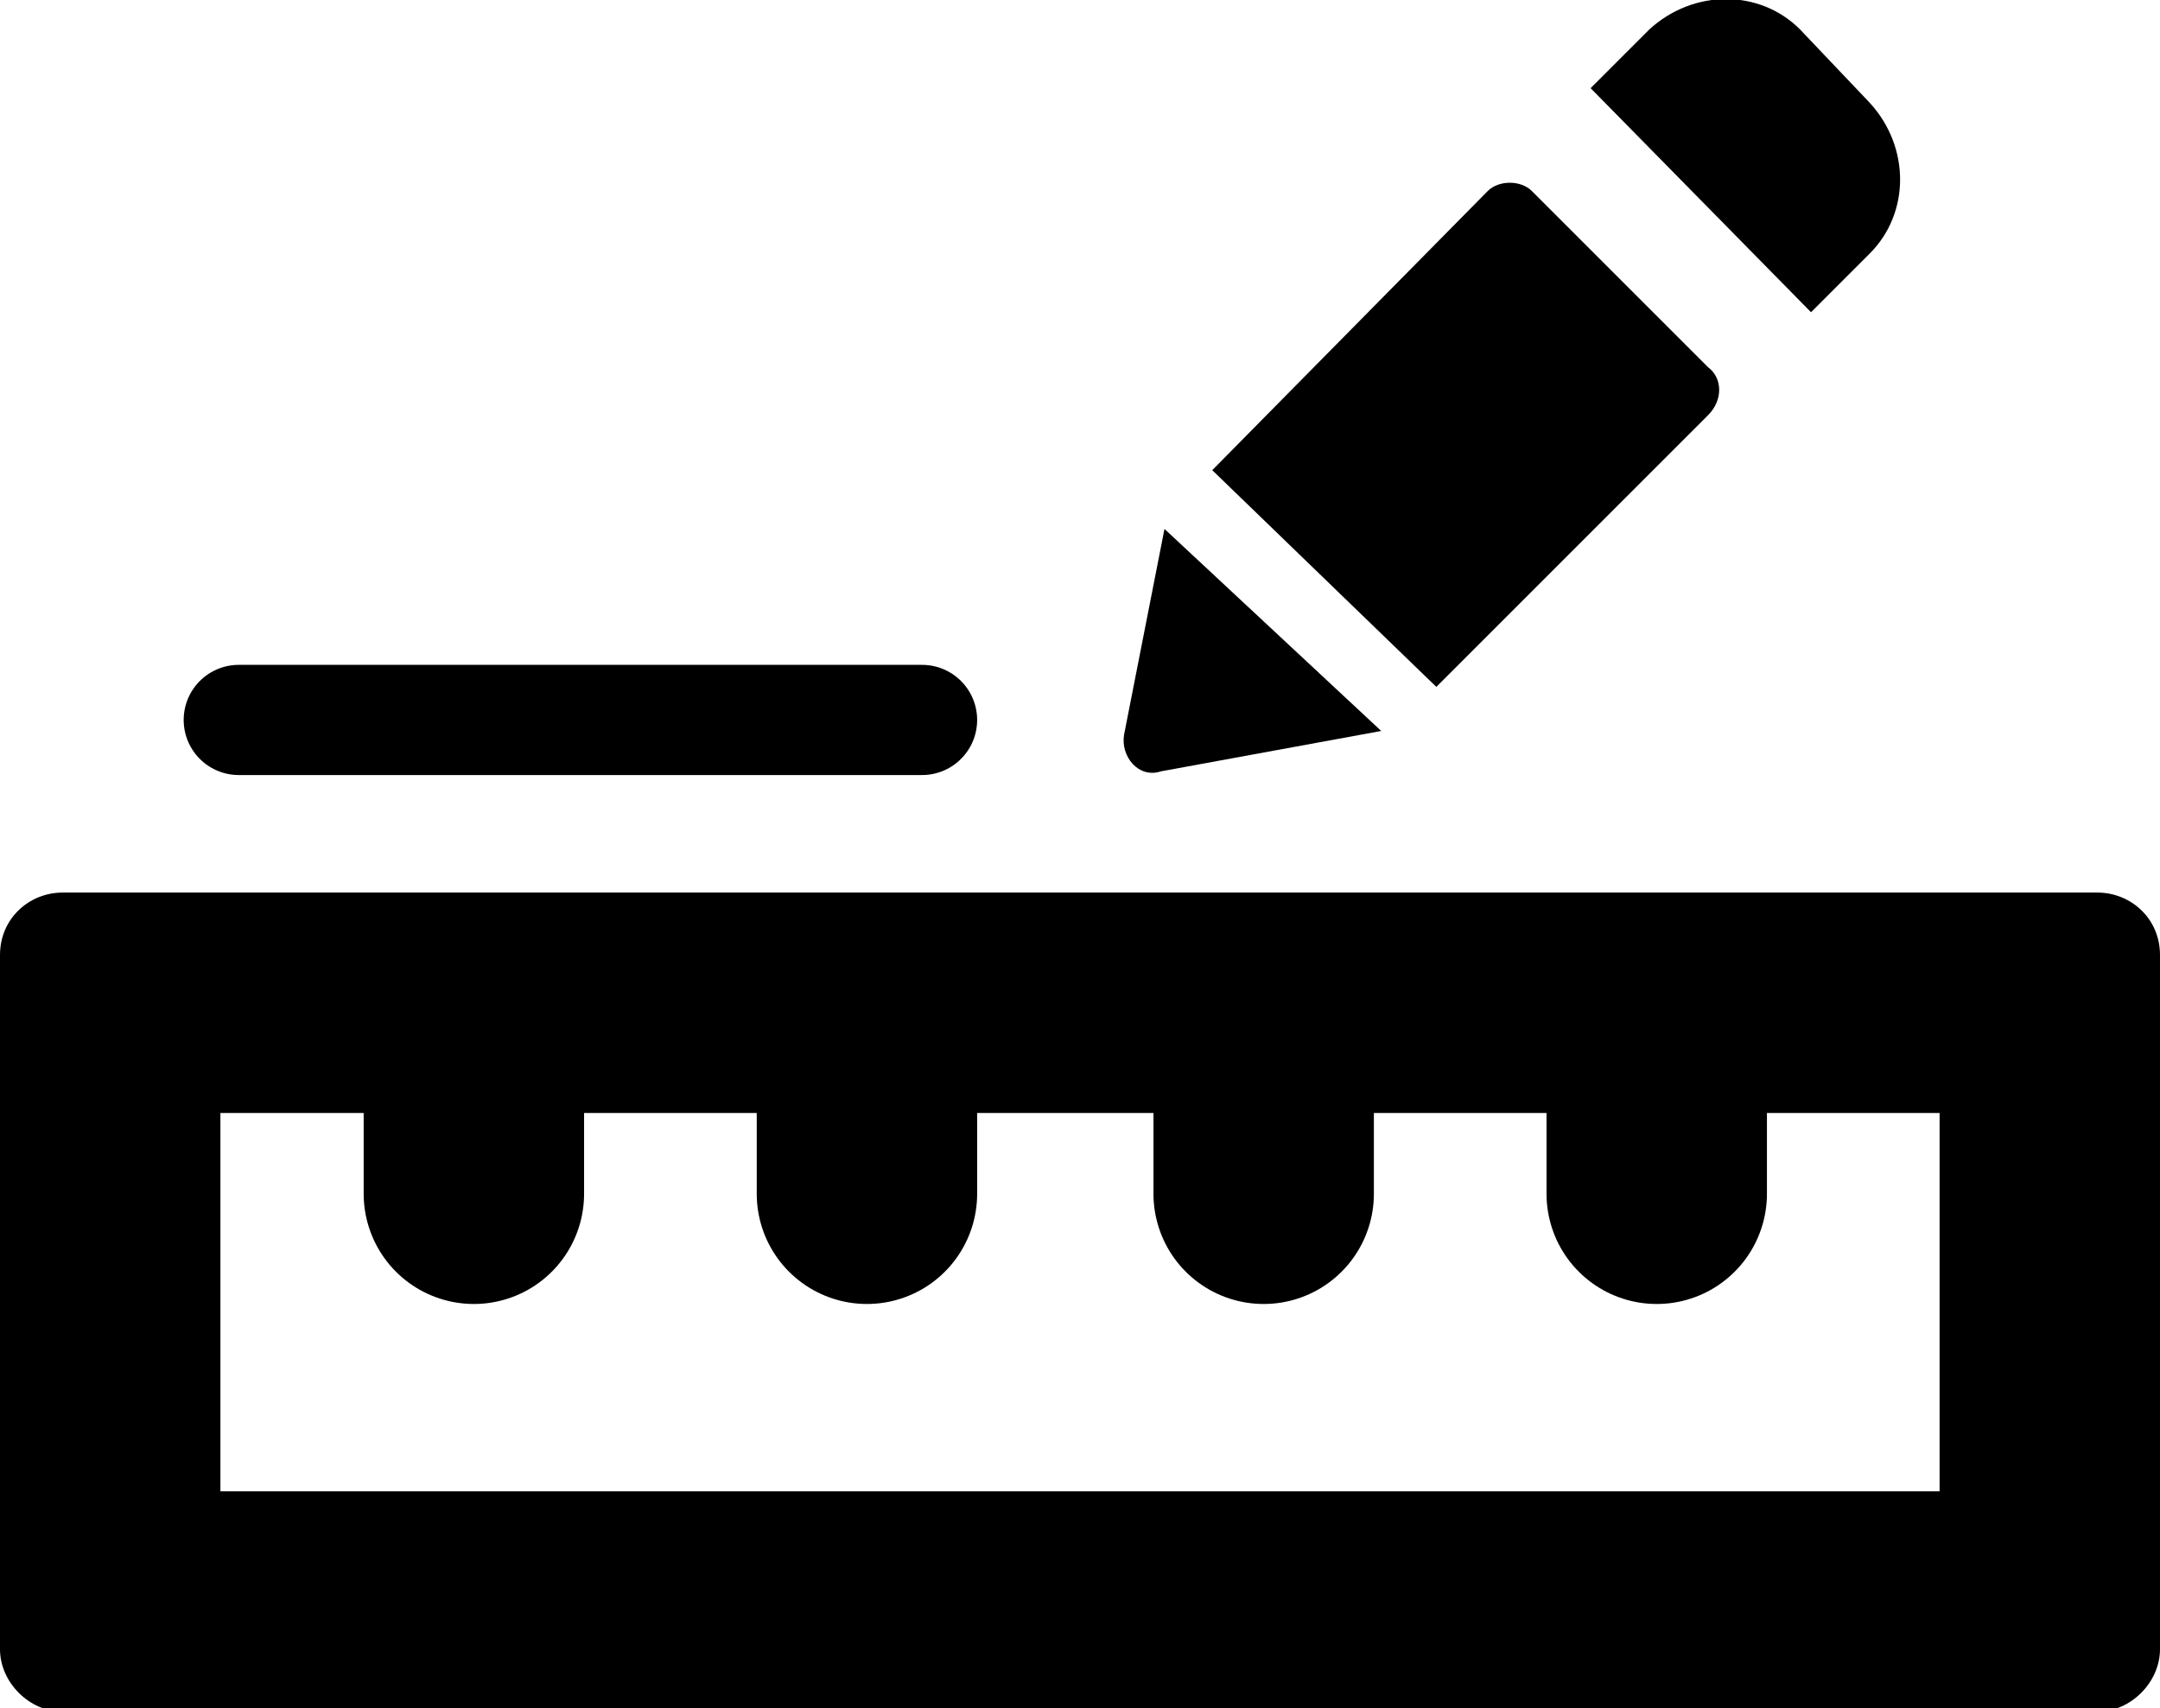
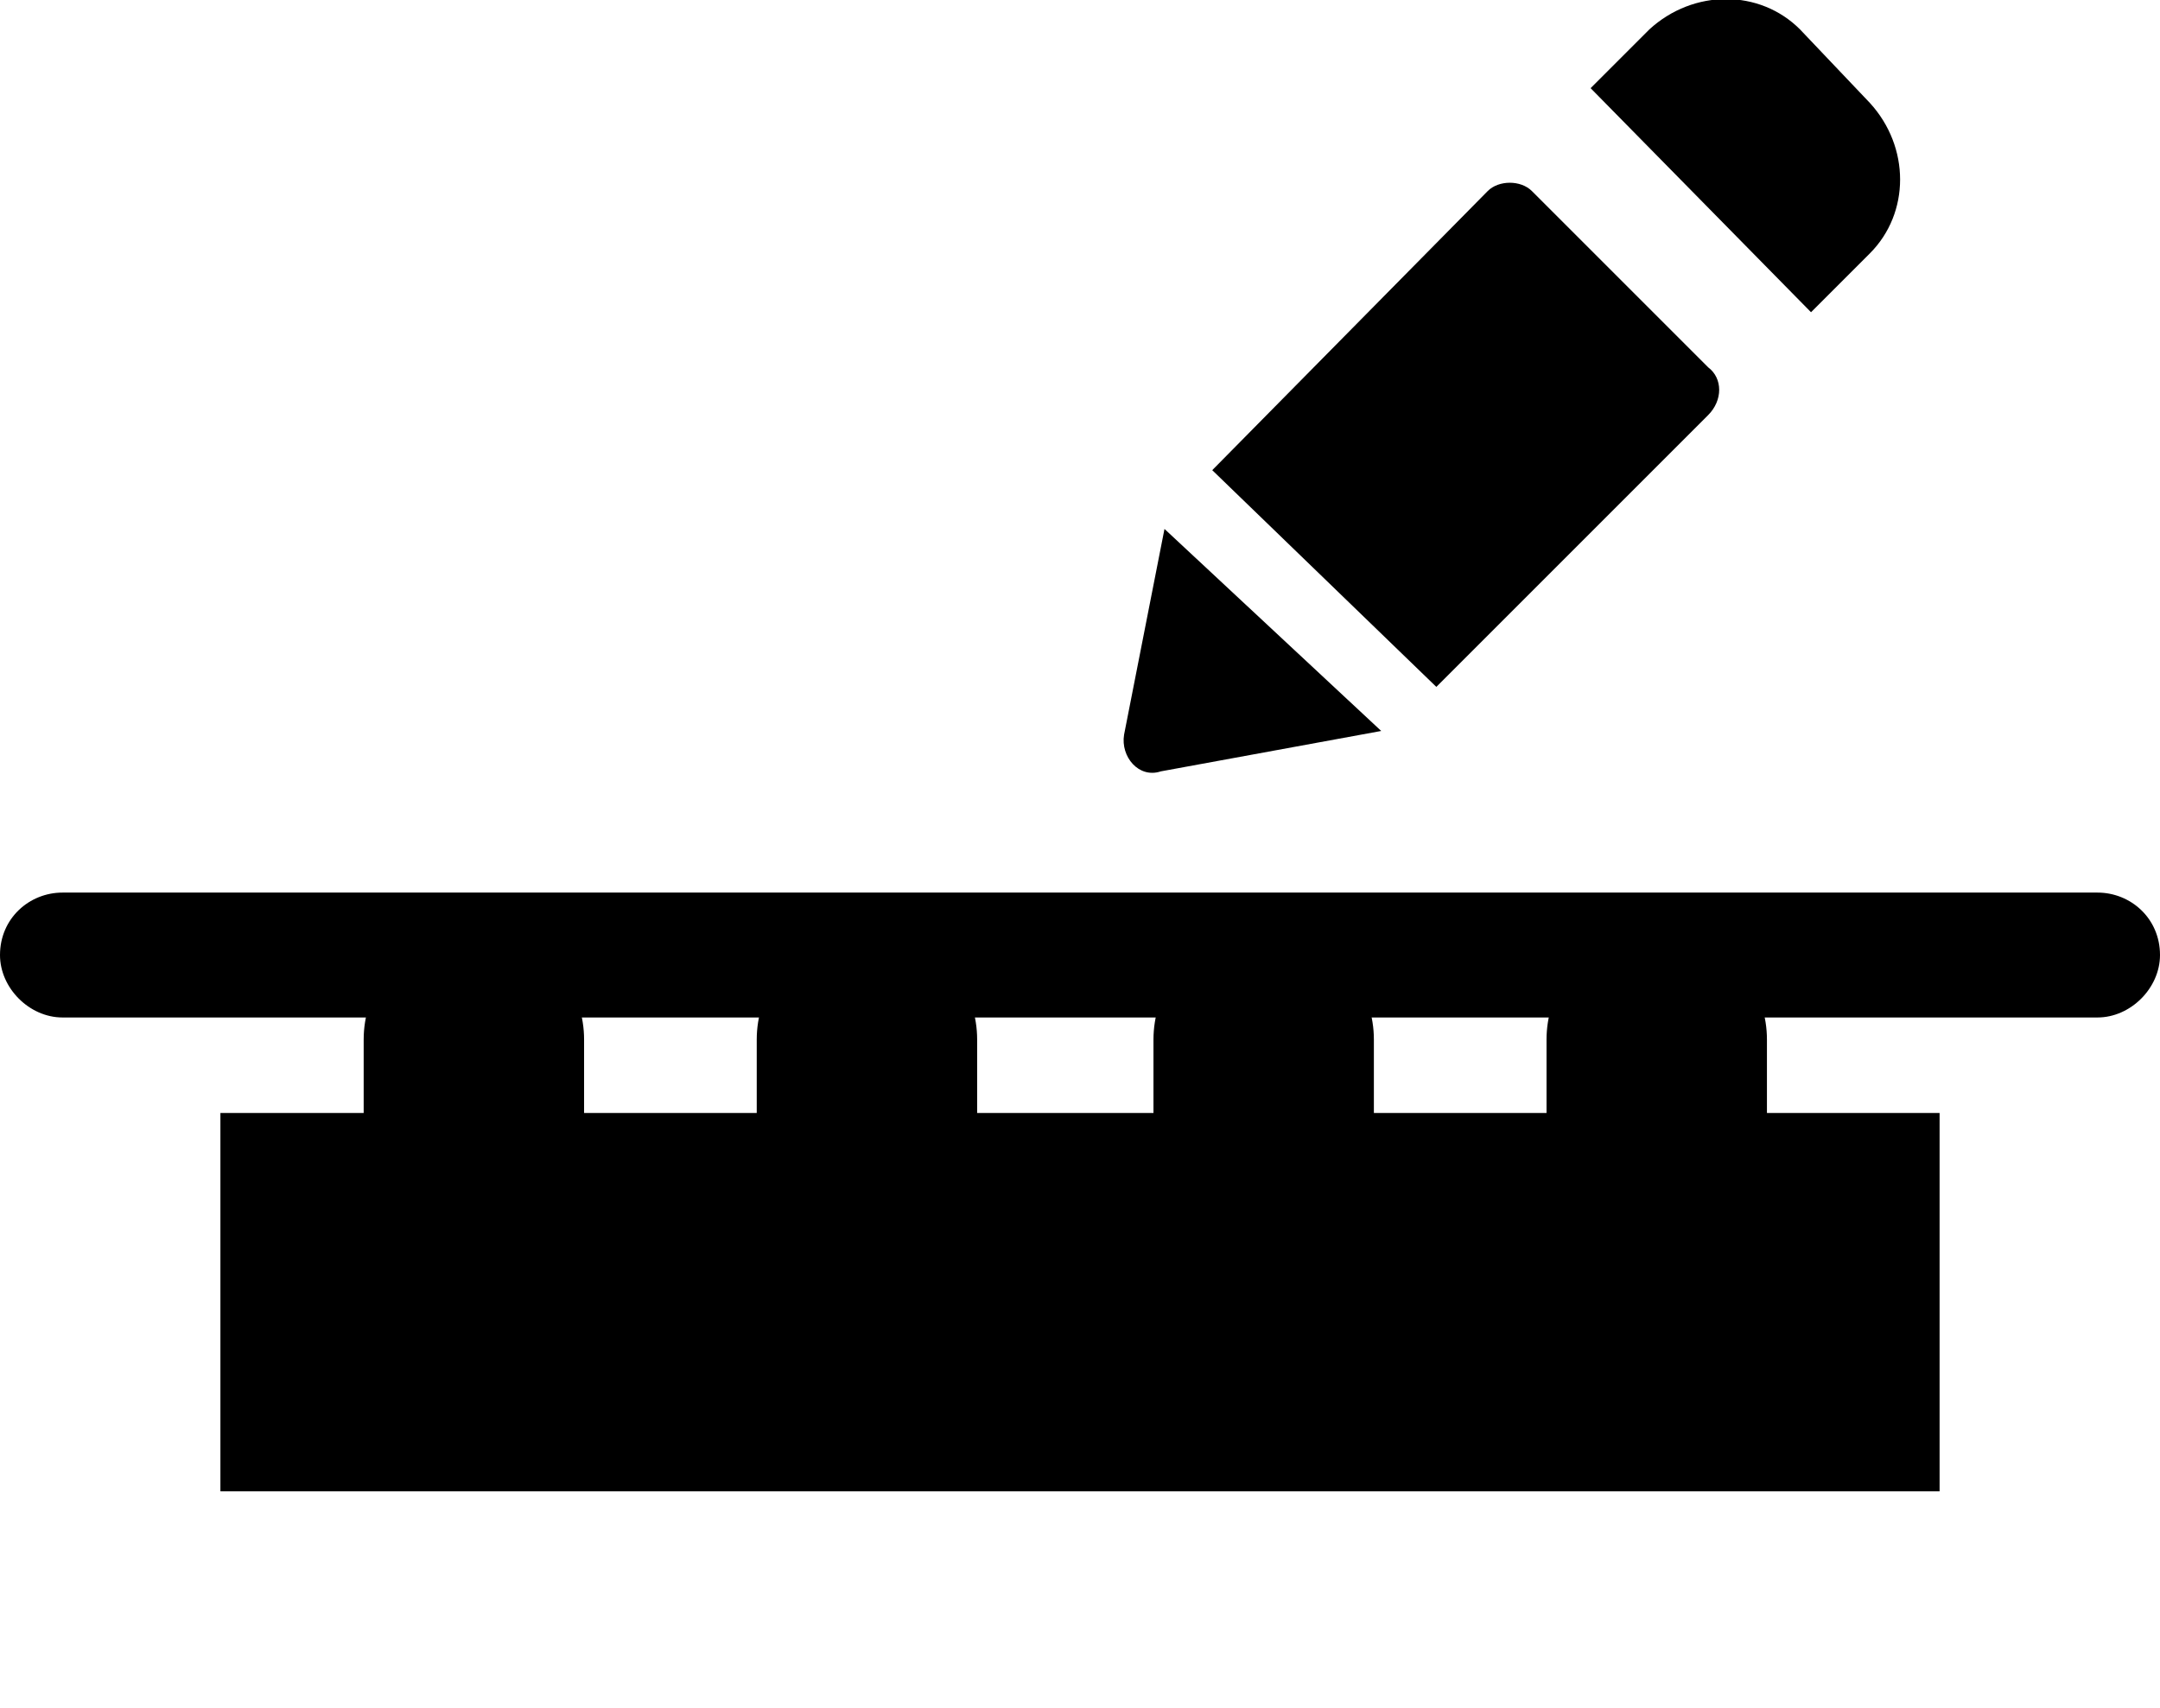
<svg xmlns="http://www.w3.org/2000/svg" version="1.1" id="Layer_1" x="0px" y="0px" viewBox="0 0 58.8 46.5" enable-background="new 0 0 58.8 46.5" xml:space="preserve">
  <g>
-     <path d="M52.8,30.3v10.3H6V30.3H52.8 M57.1,24.3H1.7C0.8,24.3,0,25,0,26v18.9c0,0.9,0.8,1.7,1.7,1.7h55.4c0.9,0,1.7-0.8,1.7-1.7V26   C58.8,25,58,24.3,57.1,24.3L57.1,24.3z" />
+     <path d="M52.8,30.3v10.3H6V30.3H52.8 M57.1,24.3H1.7C0.8,24.3,0,25,0,26c0,0.9,0.8,1.7,1.7,1.7h55.4c0.9,0,1.7-0.8,1.7-1.7V26   C58.8,25,58,24.3,57.1,24.3L57.1,24.3z" />
  </g>
  <line fill="none" stroke="#000000" stroke-width="6" stroke-linecap="round" stroke-linejoin="round" stroke-miterlimit="10" x1="12.9" y1="28.3" x2="12.9" y2="32.5" />
  <line fill="none" stroke="#000000" stroke-width="6" stroke-linecap="round" stroke-linejoin="round" stroke-miterlimit="10" x1="23.6" y1="28.3" x2="23.6" y2="32.5" />
  <line fill="none" stroke="#000000" stroke-width="6" stroke-linecap="round" stroke-linejoin="round" stroke-miterlimit="10" x1="34.4" y1="28.3" x2="34.4" y2="32.5" />
  <line fill="none" stroke="#000000" stroke-width="6" stroke-linecap="round" stroke-linejoin="round" stroke-miterlimit="10" x1="45.1" y1="28.3" x2="45.1" y2="32.5" />
-   <line fill="none" stroke="#000000" stroke-width="3" stroke-linecap="round" stroke-linejoin="round" stroke-miterlimit="10" x1="6.5" y1="19.6" x2="25.1" y2="19.6" />
  <path d="M49.3,8.5l1.6-1.6c1.1-1.1,1.1-2.9,0-4.1L49,0.8c-1.1-1.1-2.9-1.1-4.1,0l-1.6,1.6L49.3,8.5z" />
  <g>
    <path d="M31.7,14.4L30.6,20c-0.1,0.6,0.4,1.2,1,1l6-1.1c0,0,0,0,0,0L31.7,14.4z" />
    <path d="M46.5,10l-4.8-4.8c-0.3-0.3-0.9-0.3-1.2,0L33,12.8l6.1,5.9l7.4-7.4C46.9,10.9,46.9,10.3,46.5,10z" />
  </g>
</svg>